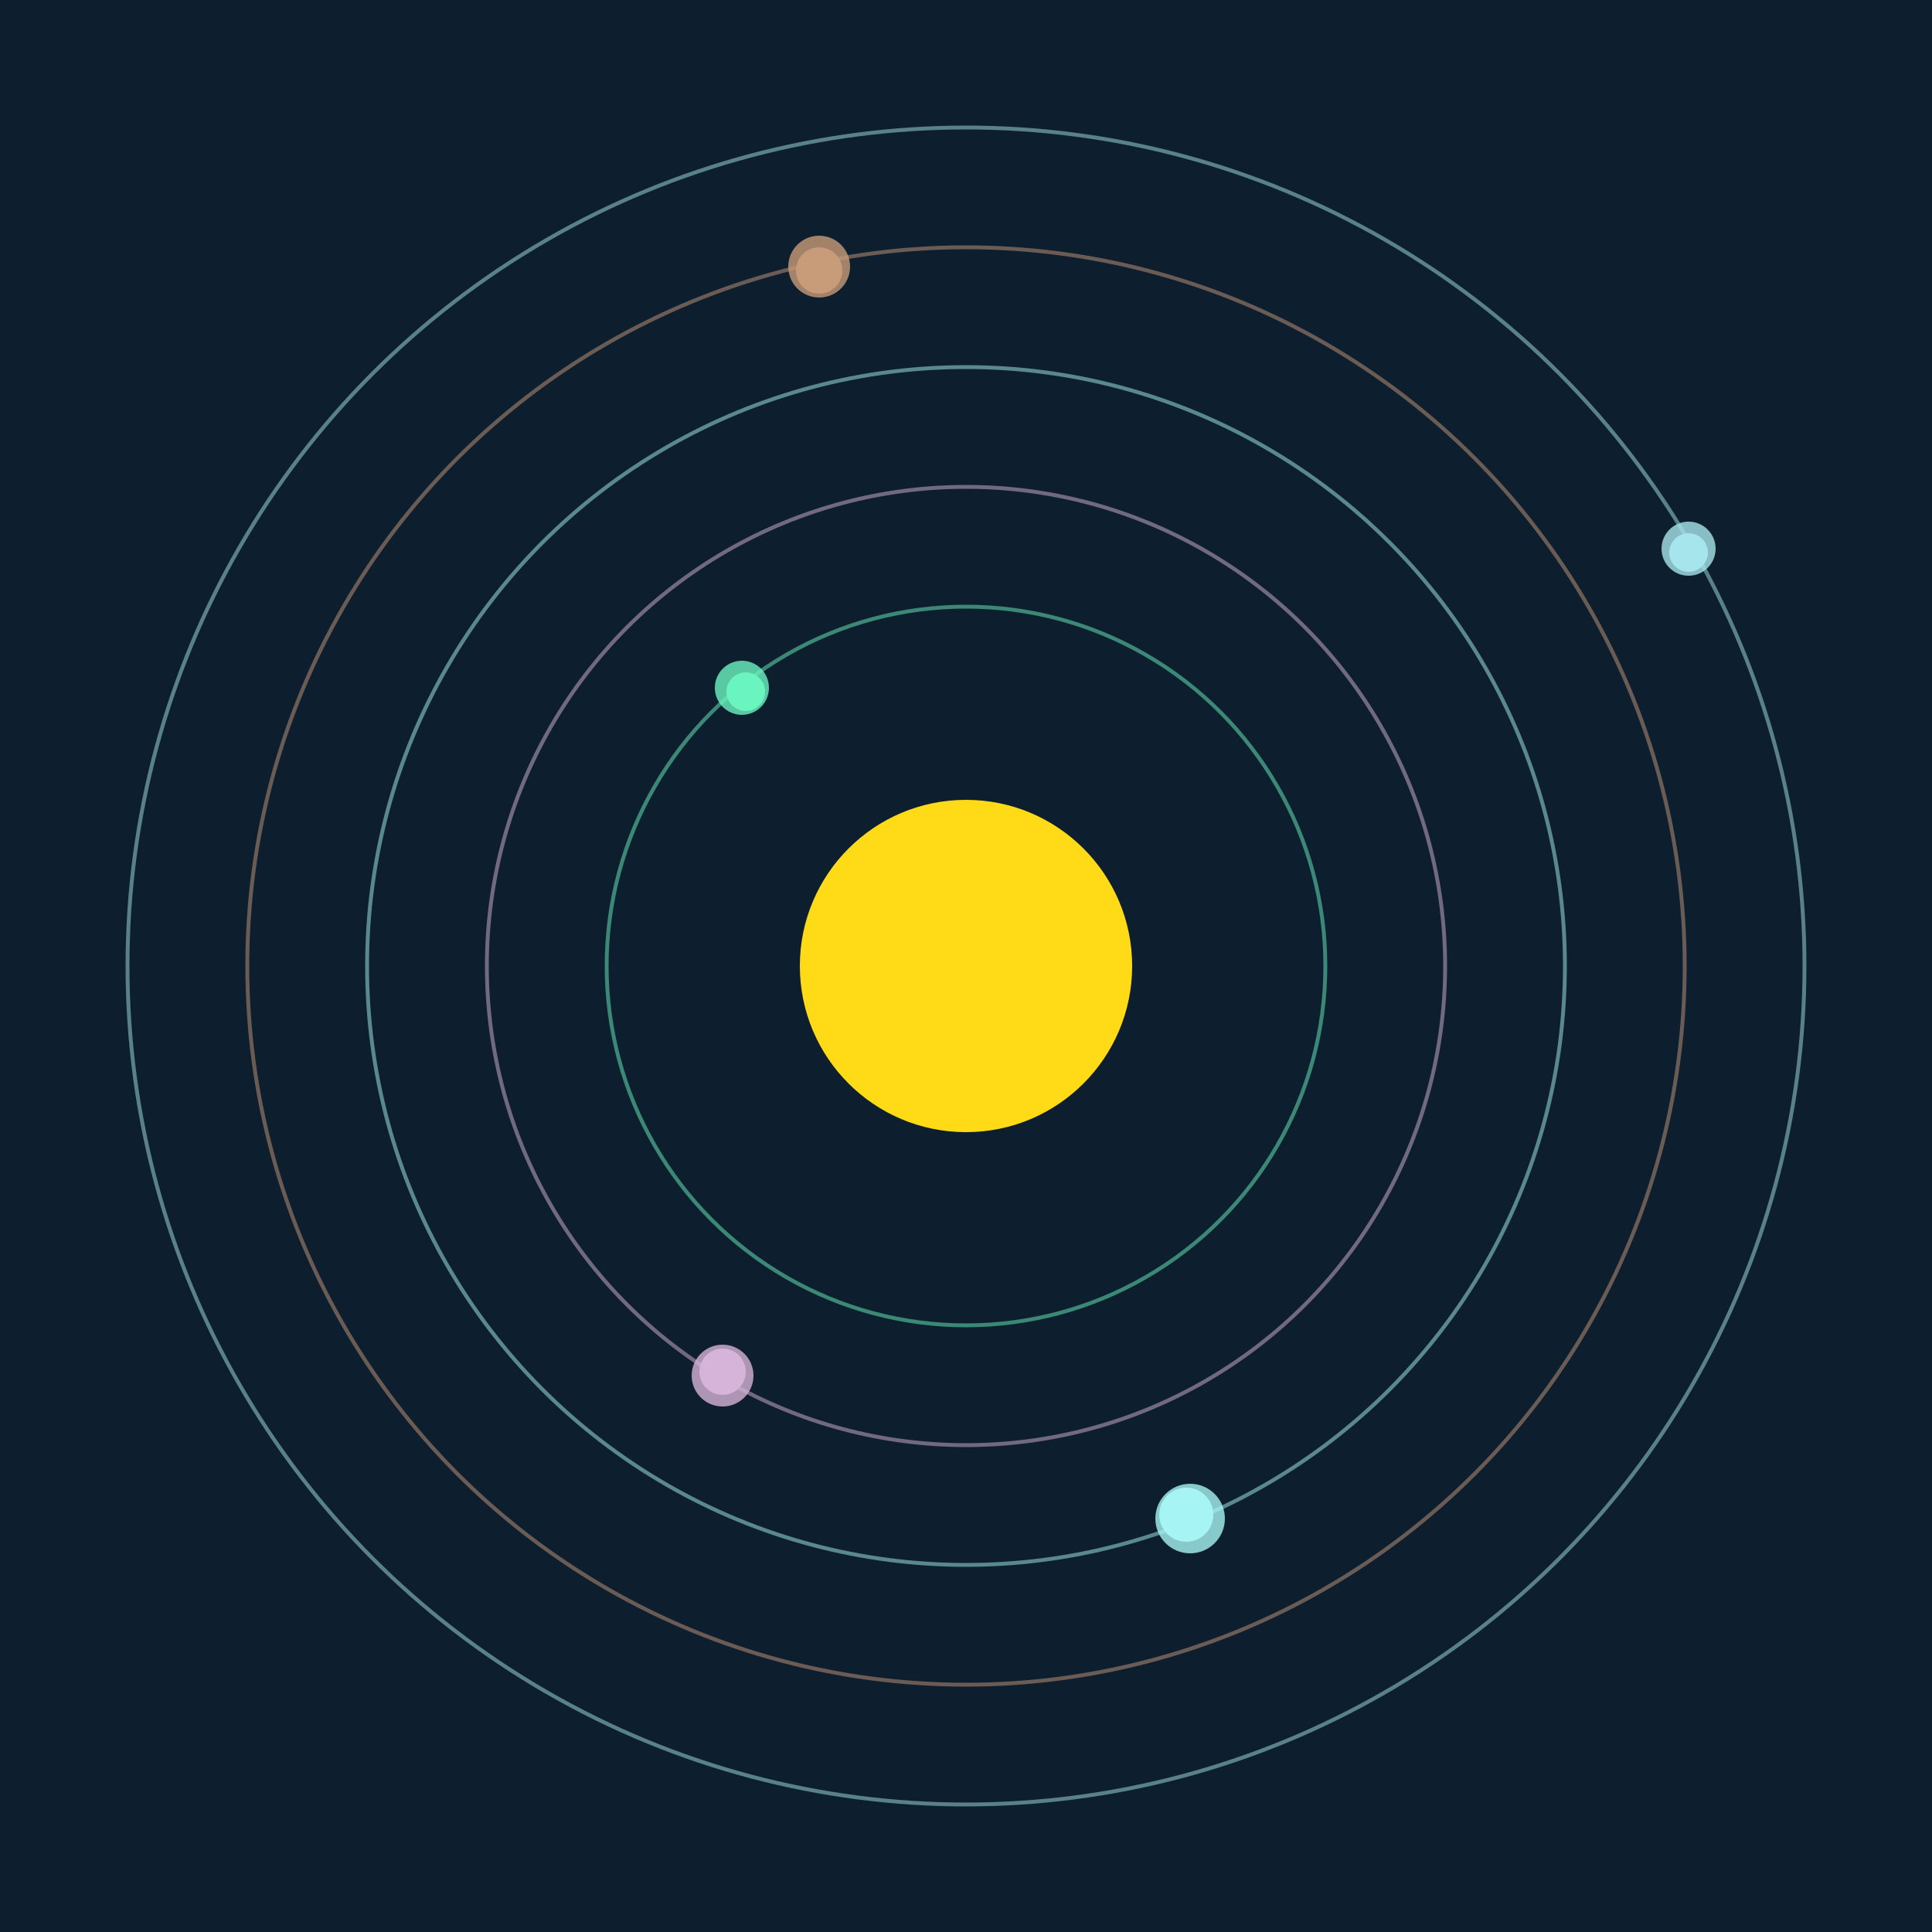
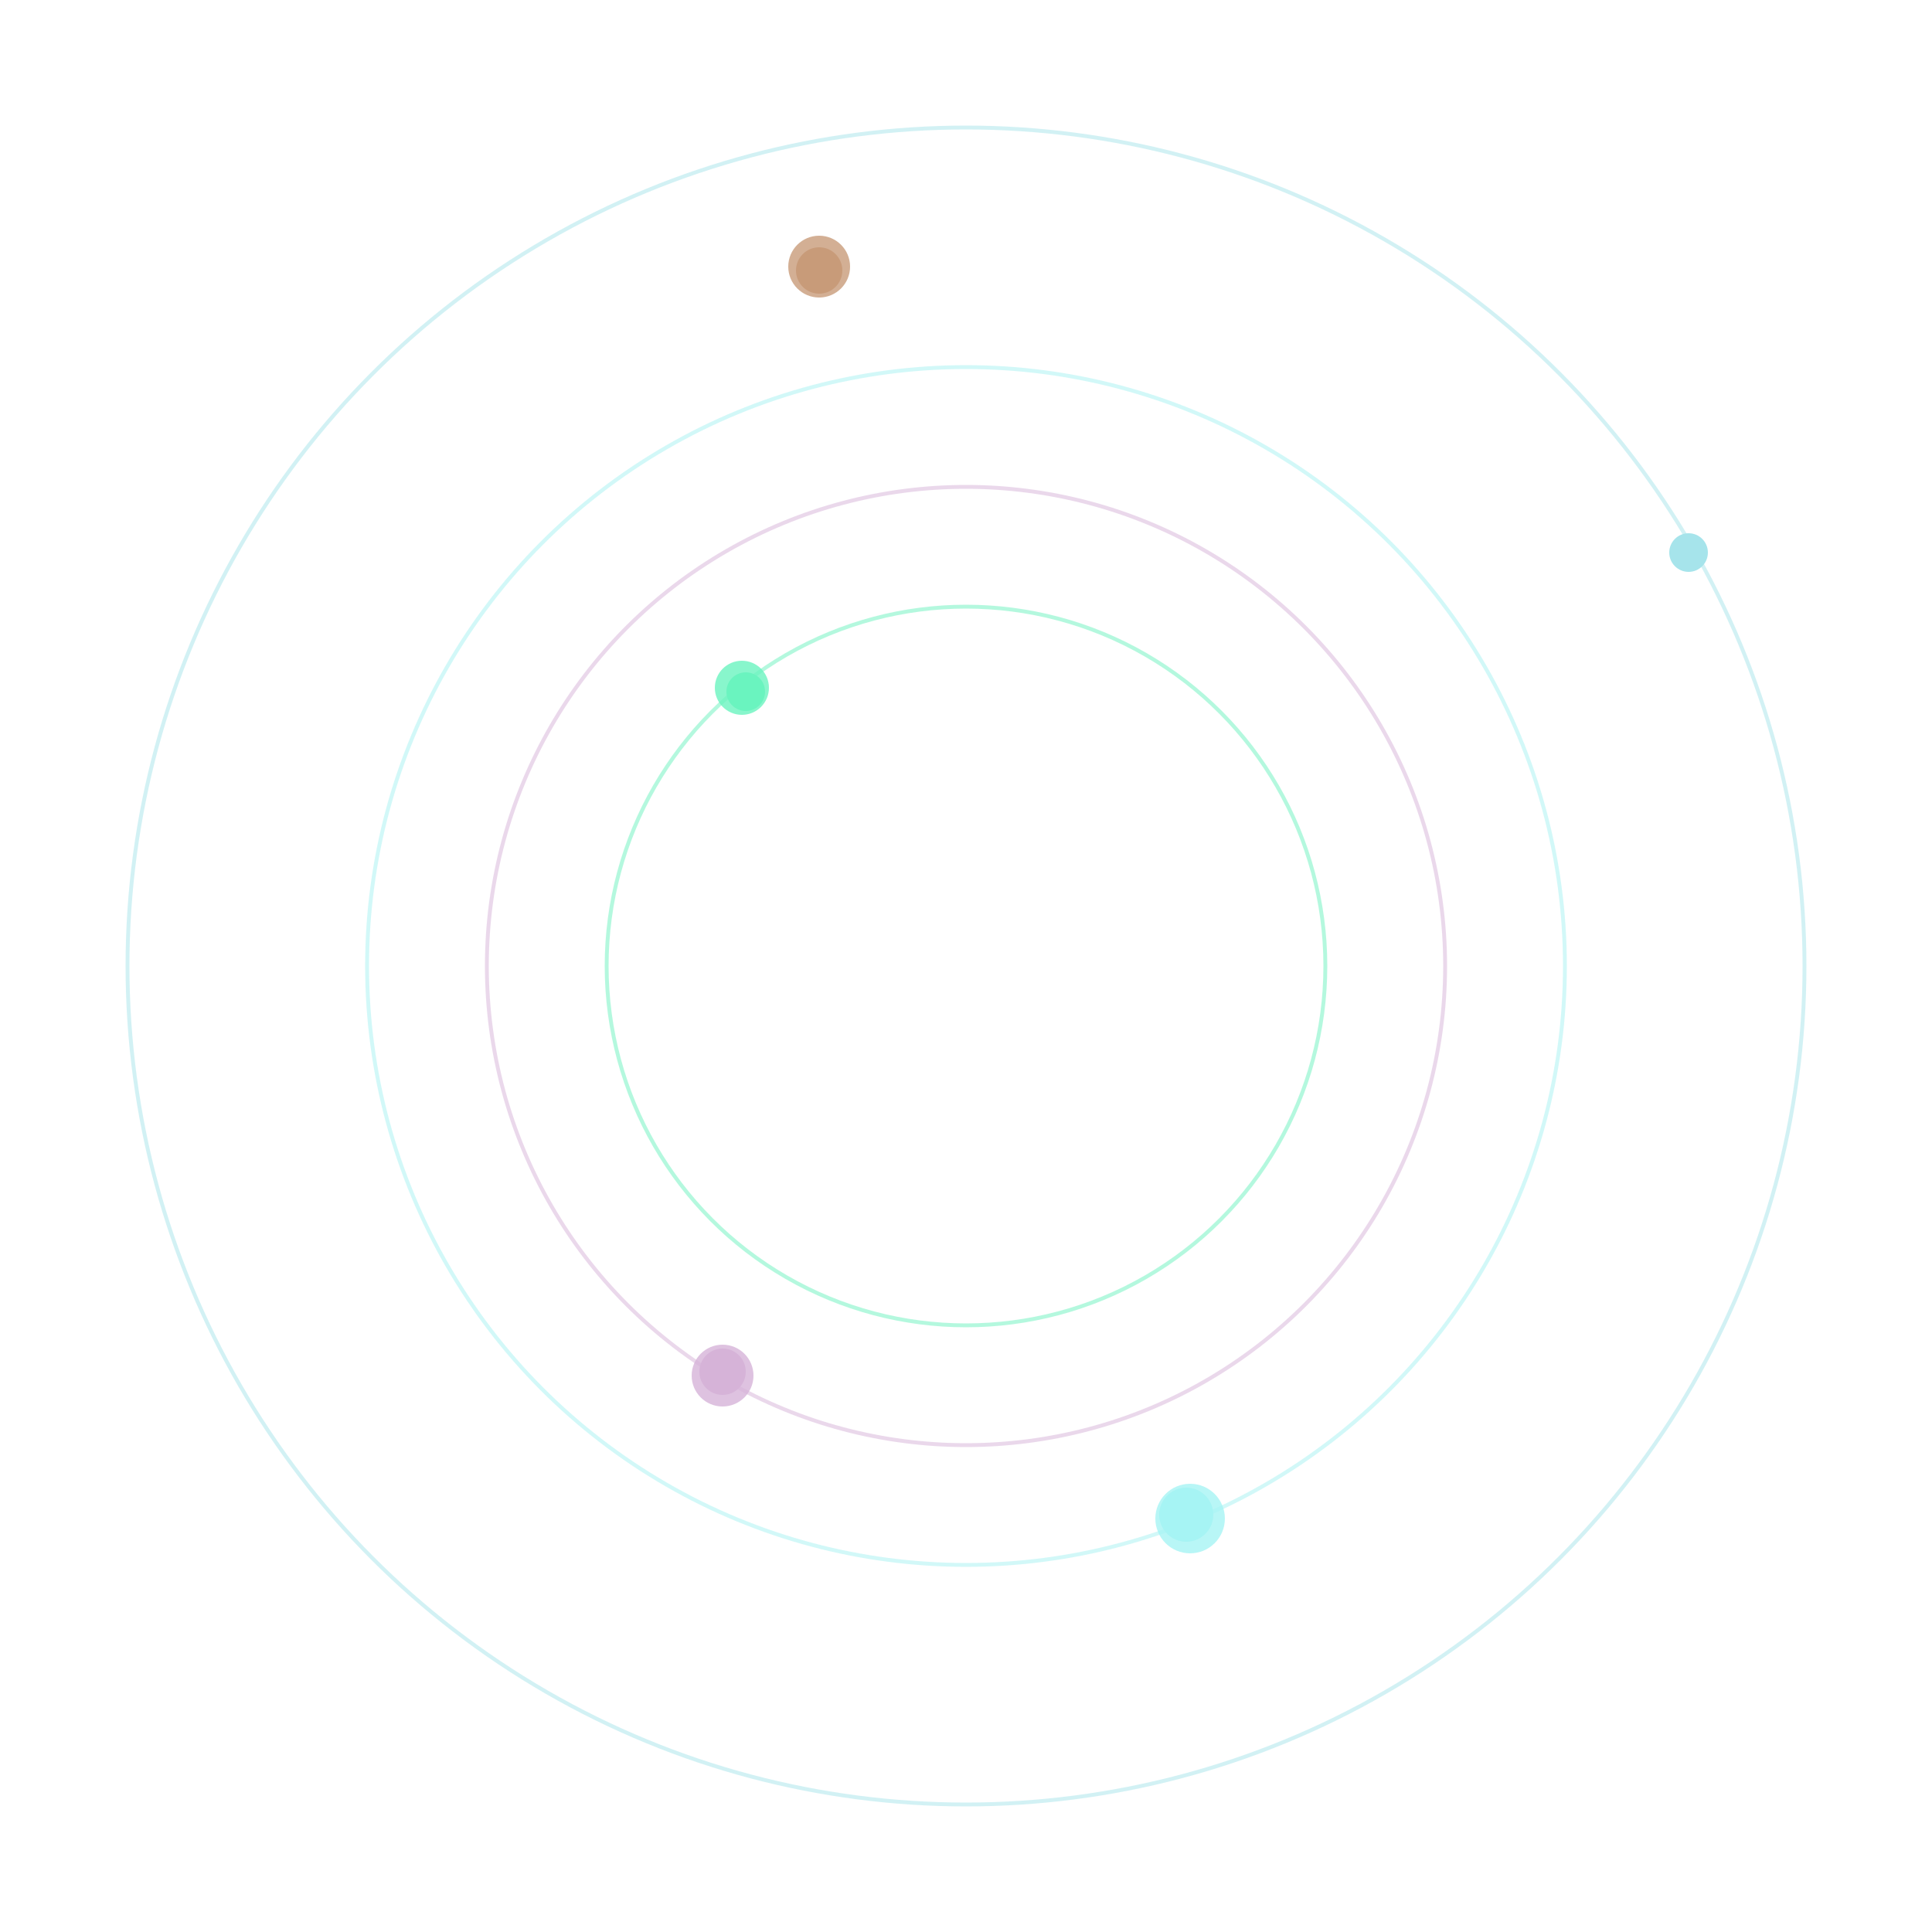
<svg xmlns="http://www.w3.org/2000/svg" width="500" height="500" viewBox="0 0 500 500">
-   <rect width="500" height="500" fill="#0D1F2F" />
-   <circle cx="250" cy="250" r="43" fill="#FFDA17" />
  <circle cx="250" cy="250" r="93" fill="none" stroke="rgba(106,243,191,0.5)" />
  <g>
    <circle cx="193" cy="179" r="5" fill="rgb(106,243,191)" />
    <circle cx="192" cy="178" r="7" fill-opacity="0.8" fill="rgb(106,243,191)" />
    <animateTransform attributeName="transform" type="rotate" from="0 250 250" to="360 250 250" dur="13s" repeatCount="indefinite" />
  </g>
  <circle cx="250" cy="250" r="124" fill="none" stroke="rgba(214,179,216,0.5)" />
  <g>
    <circle cx="187" cy="355" r="6" fill="rgb(214,179,216)" />
    <circle cx="187" cy="356" r="8" fill-opacity="0.8" fill="rgb(214,179,216)" />
    <animateTransform attributeName="transform" type="rotate" from="0 250 250" to="360 250 250" dur="5s" repeatCount="indefinite" />
  </g>
  <circle cx="250" cy="250" r="155" fill="none" stroke="rgba(166,243,243,0.5)" />
  <g>
    <circle cx="307" cy="392" r="7" fill="rgb(166,243,243)" />
    <circle cx="308" cy="393" r="9" fill-opacity="0.8" fill="rgb(166,243,243)" />
    <animateTransform attributeName="transform" type="rotate" from="0 250 250" to="360 250 250" dur="13s" repeatCount="indefinite" />
  </g>
-   <circle cx="250" cy="250" r="186" fill="none" stroke="rgba(200,155,122,0.5)" />
  <g>
    <circle cx="212" cy="70" r="6" fill="rgb(200,155,122)" />
    <circle cx="212" cy="69" r="8" fill-opacity="0.8" fill="rgb(200,155,122)" />
    <animateTransform attributeName="transform" type="rotate" from="0 250 250" to="360 250 250" dur="6s" repeatCount="indefinite" />
  </g>
  <circle cx="250" cy="250" r="217" fill="none" stroke="rgba(166,228,235,0.5)" />
  <g>
    <circle cx="437" cy="143" r="5" fill="rgb(166,228,235)" />
-     <circle cx="437" cy="142" r="7" fill-opacity="0.8" fill="rgb(166,228,235)" />
    <animateTransform attributeName="transform" type="rotate" from="0 250 250" to="360 250 250" dur="10s" repeatCount="indefinite" />
  </g>
</svg>